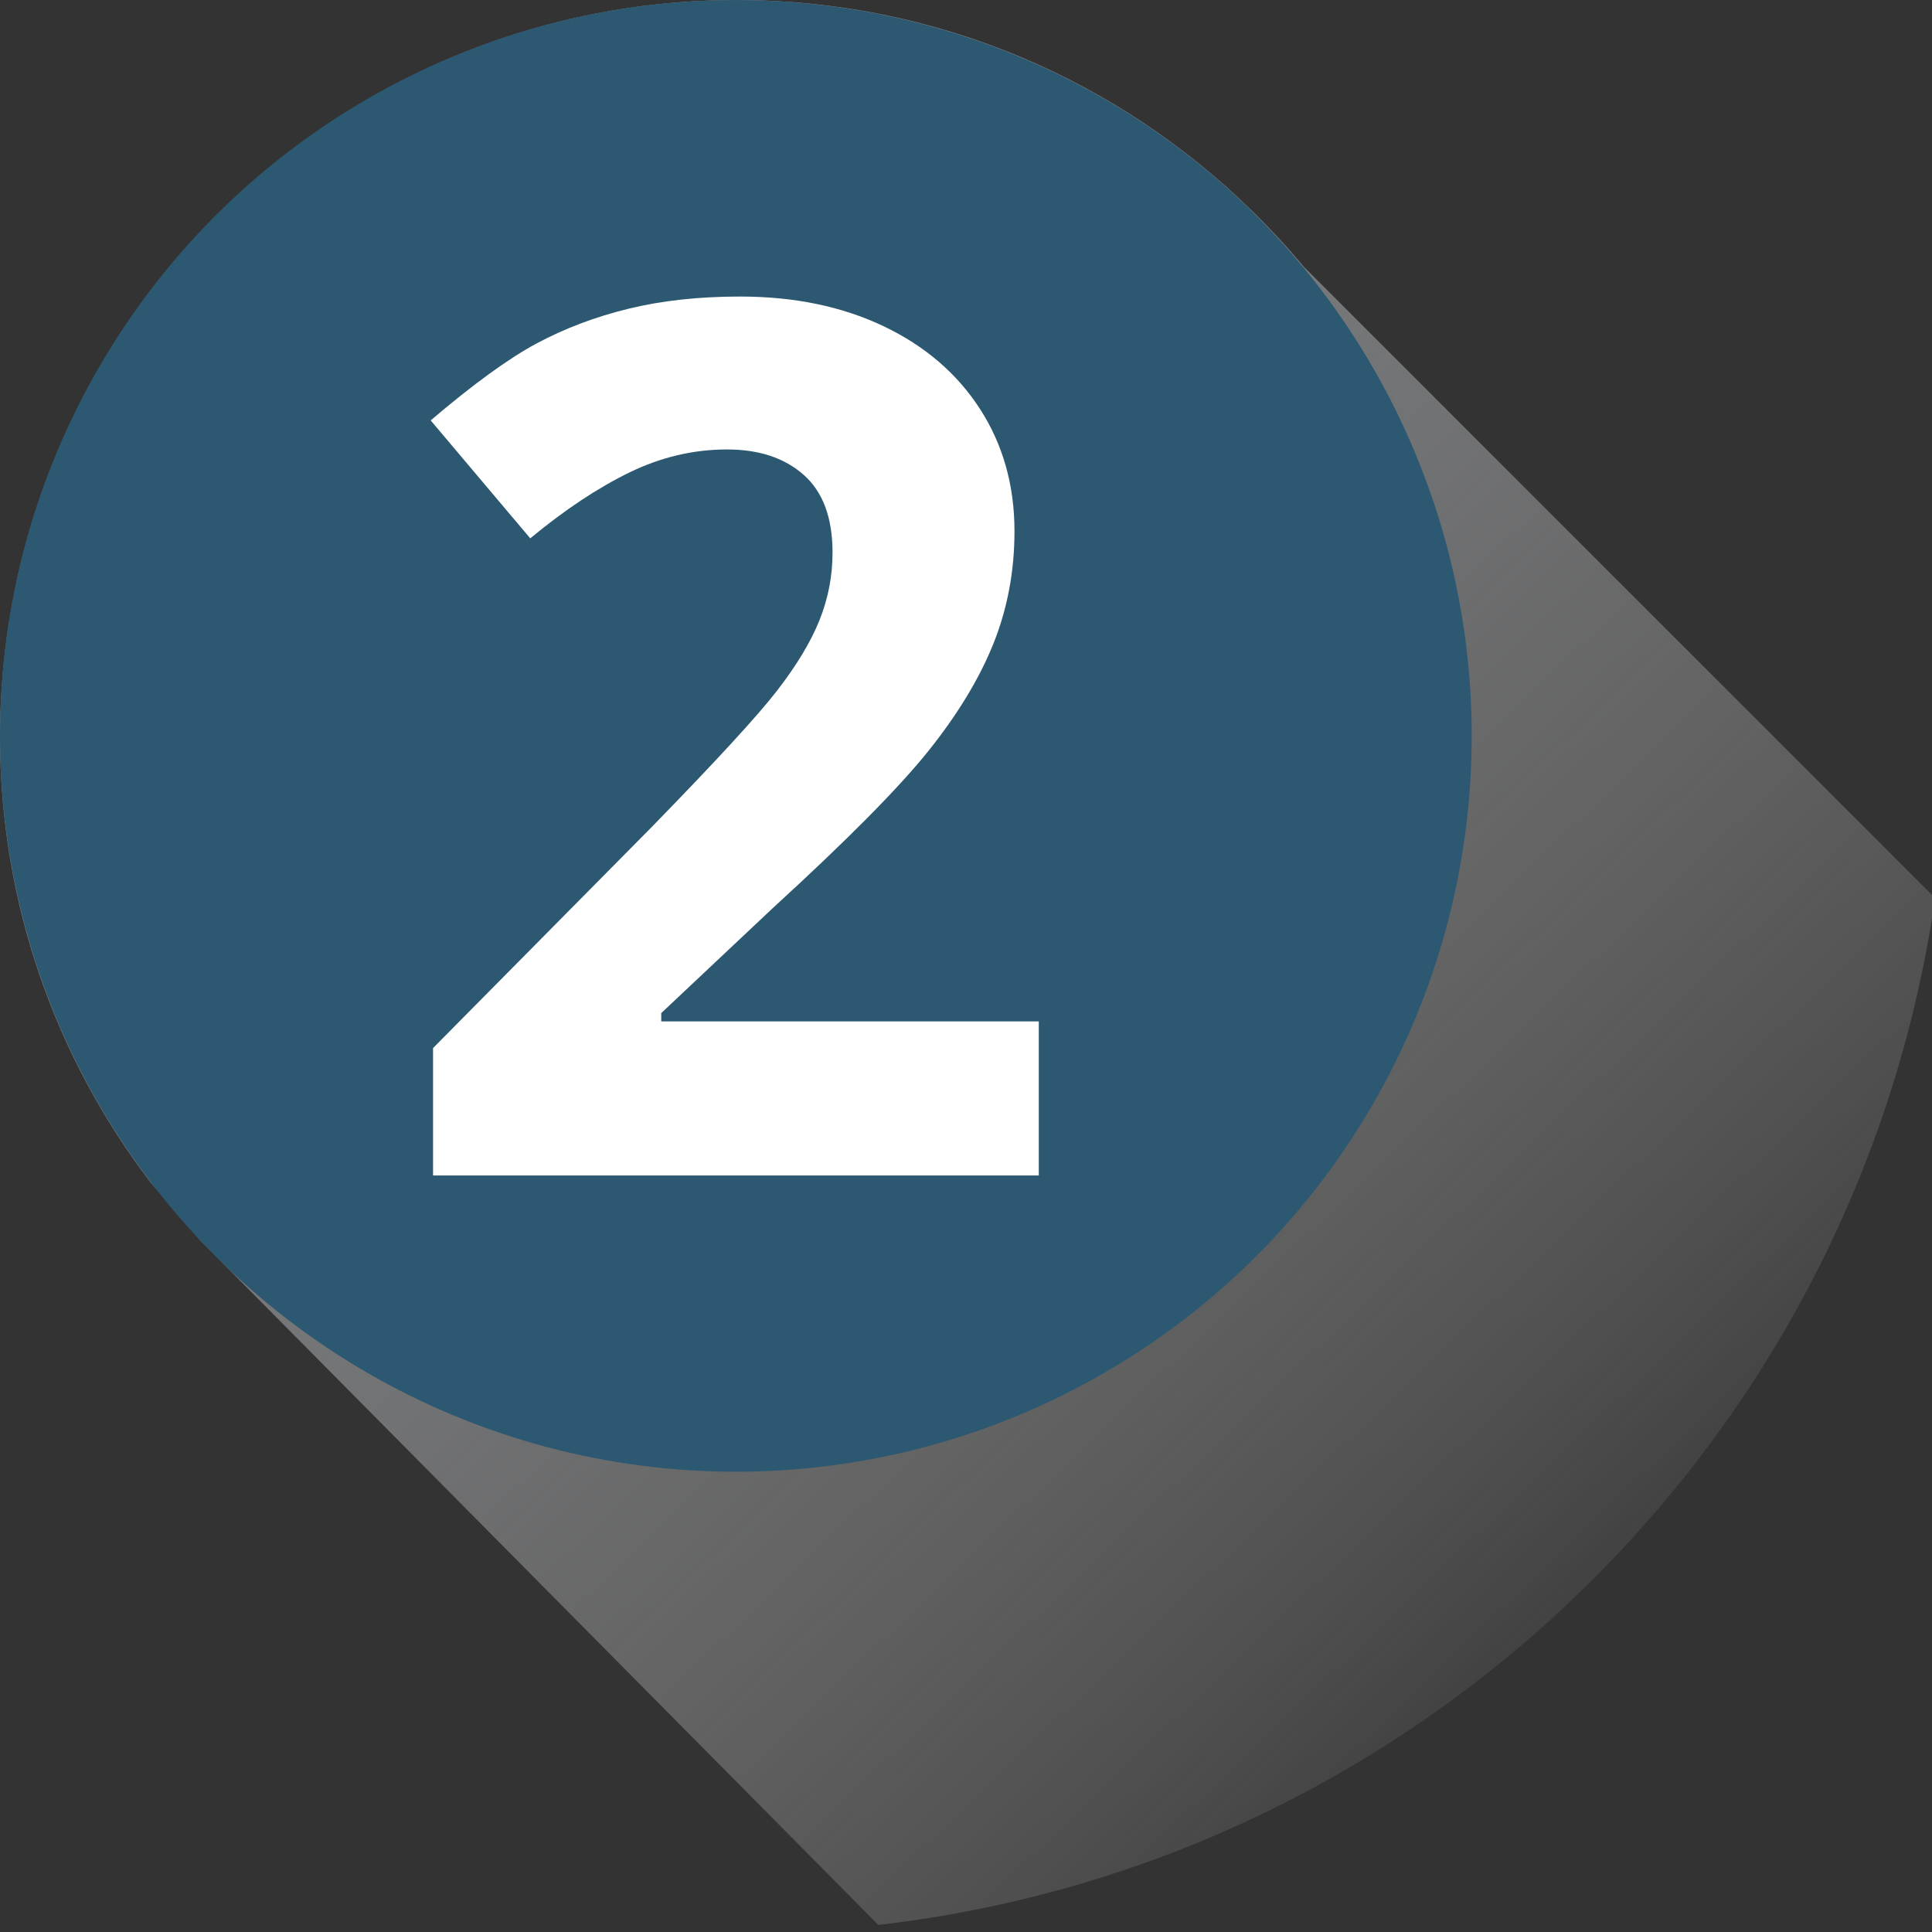
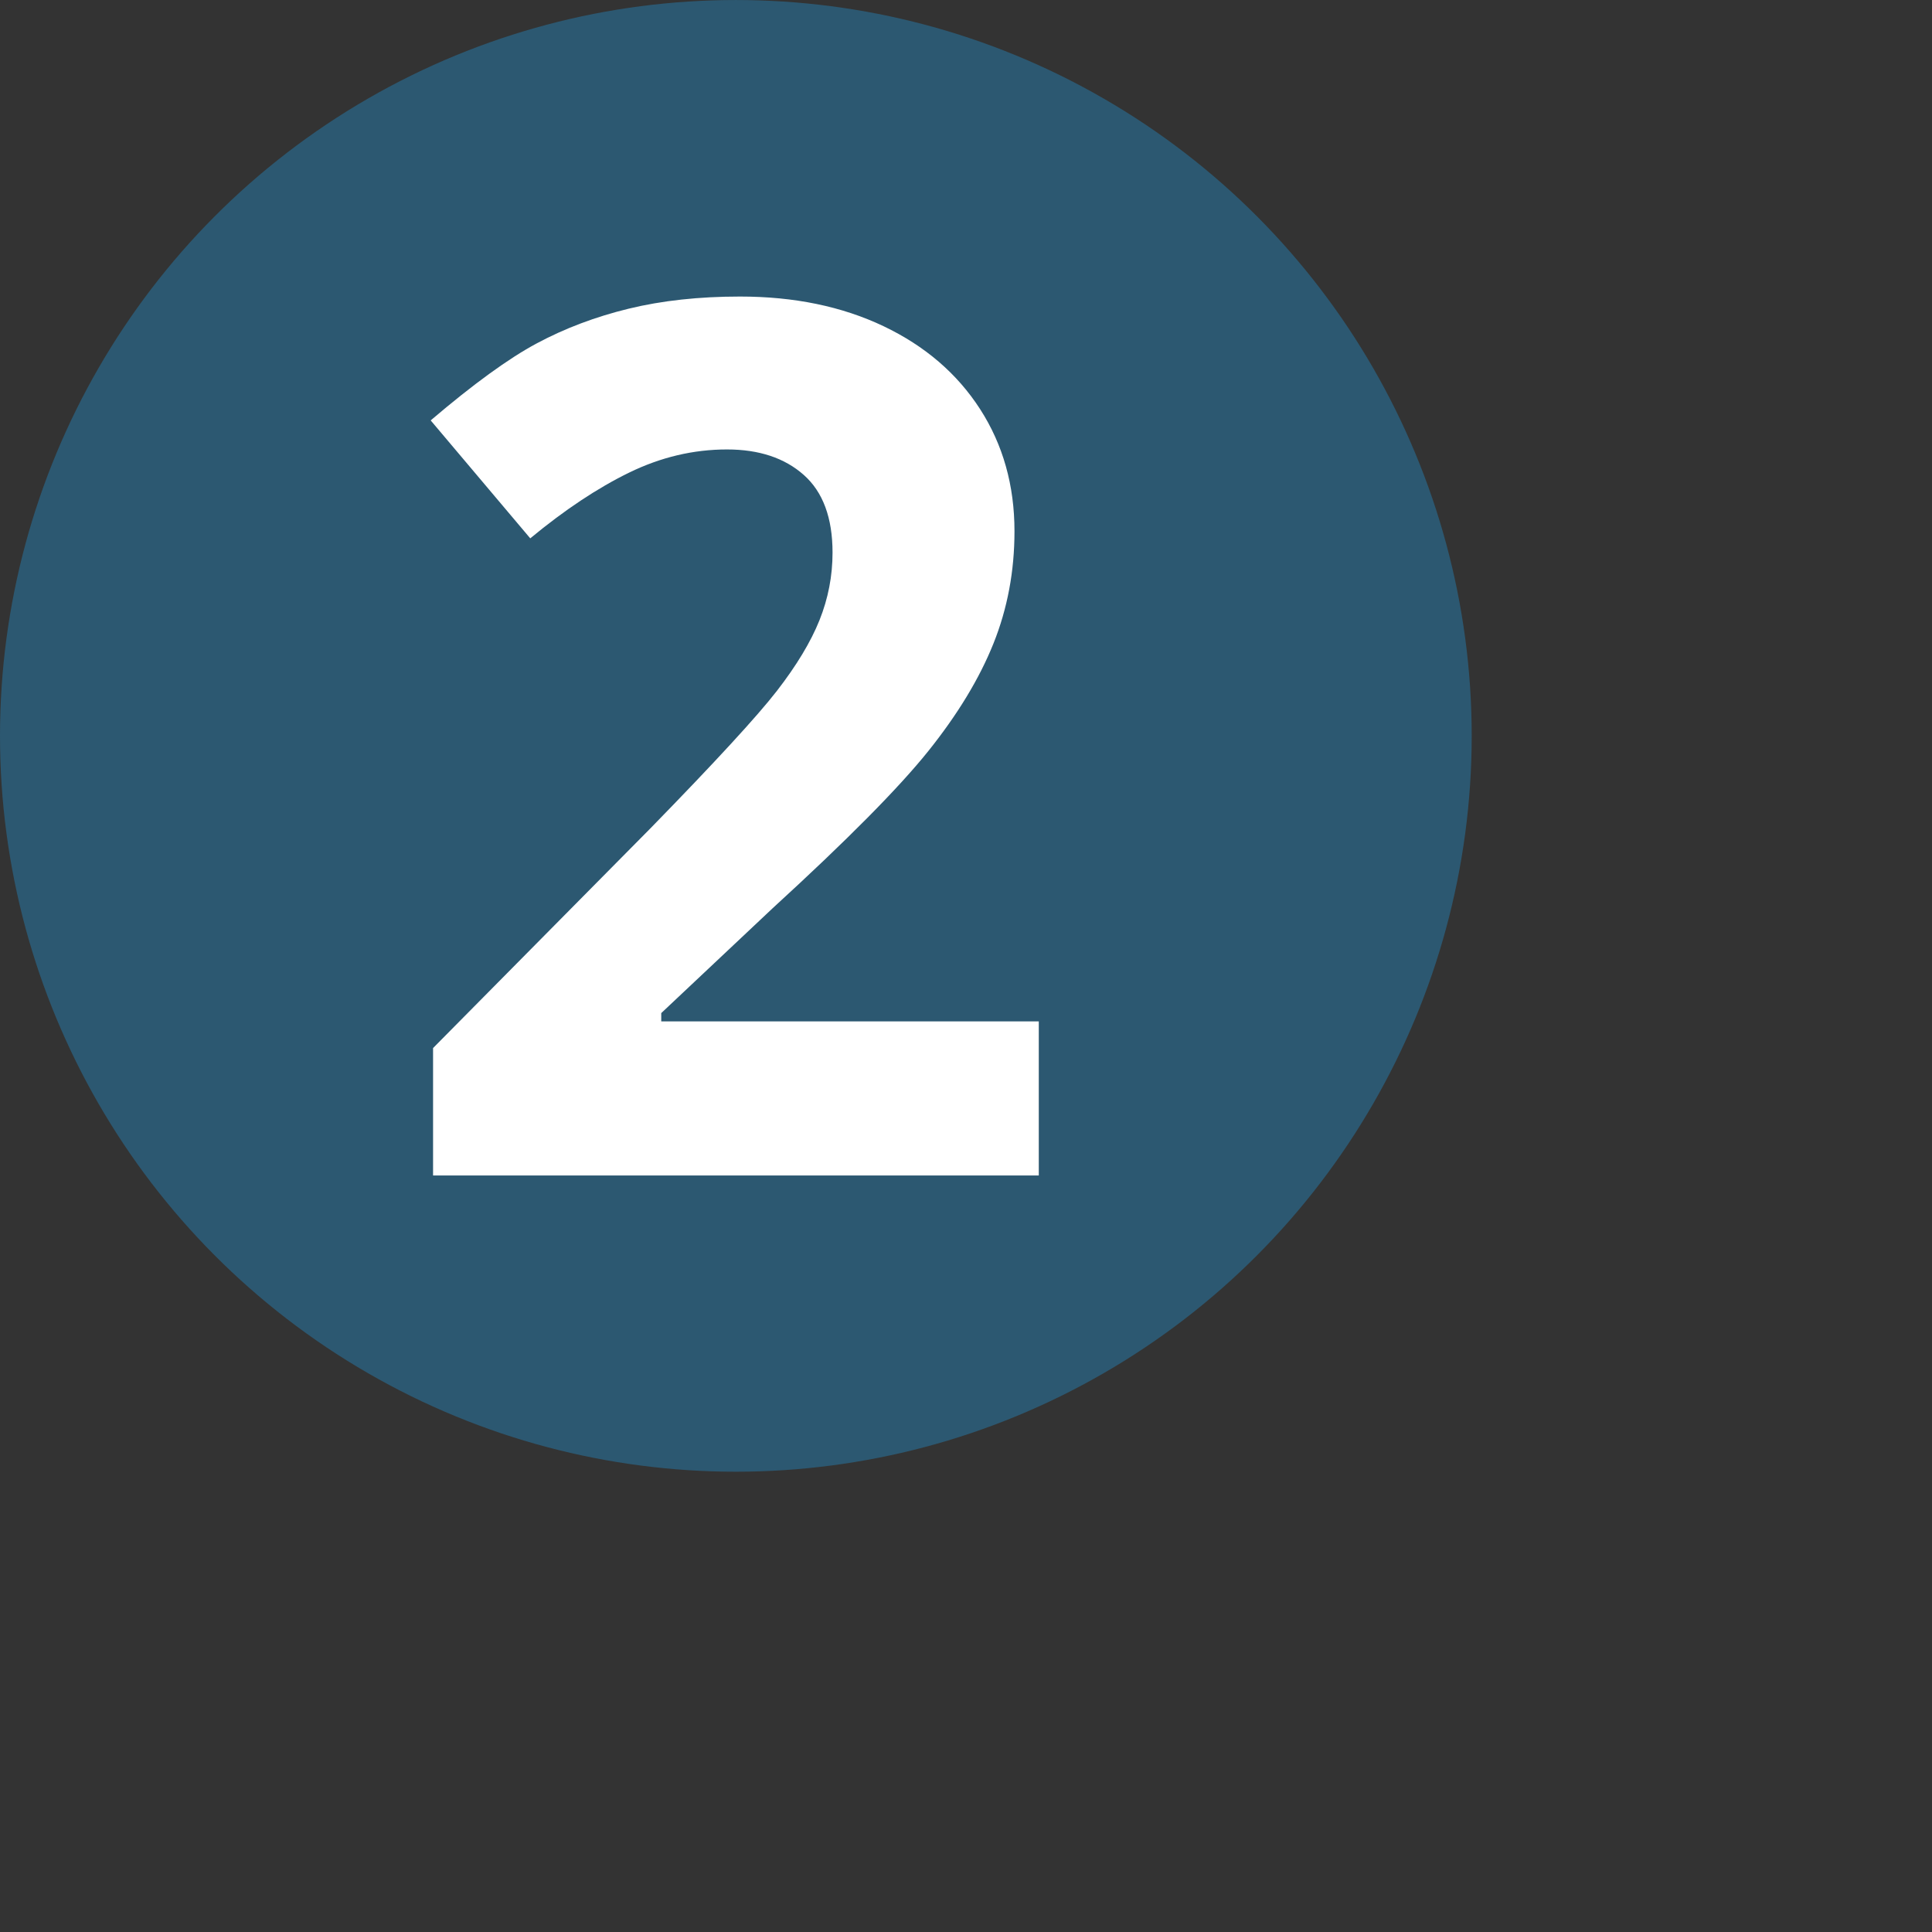
<svg xmlns="http://www.w3.org/2000/svg" version="1.1" id="Layer_1" x="0px" y="0px" width="104px" height="104px" viewBox="0 0 104 104" enable-background="new 0 0 104 104" xml:space="preserve">
  <rect x="0" y="0" width="104" height="104" fill="#333333" stroke="none" />
  <linearGradient id="SVGID_1_" gradientUnits="userSpaceOnUse" x1="13.728" y1="11.824" x2="91.034" y2="92.644">
    <stop offset="0" style="stop-color:#929497" />
    <stop offset="0.211" style="stop-color:#96979A;stop-opacity:0.789" />
    <stop offset="0.399" style="stop-color:#A0A2A5;stop-opacity:0.601" />
    <stop offset="0.578" style="stop-color:#B3B4B6;stop-opacity:0.422" />
    <stop offset="0.752" style="stop-color:#CCCDCF;stop-opacity:0.247" />
    <stop offset="0.921" style="stop-color:#EDEDEE;stop-opacity:0.079" />
    <stop offset="1" style="stop-color:#FFFFFF;stop-opacity:0" />
  </linearGradient>
-   <path fill="url(#SVGID_1_)" d="M47.281,103.619c29.315-3.377,52.698-26.219,56.886-55.279L70.261,14.435l-0.006,0.007  c-0.9-1.087-1.861-2.12-2.869-3.107c-0.002-0.002-0.004-0.003-0.006-0.004C60.225,4.326,50.443,0,39.666,0  c-8.227,0-15.878,2.521-22.222,6.825c-0.003,0.002-0.004,0.003-0.007,0.003c-0.445,0.305-0.885,0.616-1.318,0.938  c-0.002,0.003-0.004,0.004-0.008,0.006c-0.007,0.005-0.014,0.011-0.021,0.017c-0.251,0.186-0.494,0.38-0.741,0.572  c-0.029,0.022-0.058,0.042-0.086,0.065c-0.012,0.01-0.025,0.021-0.037,0.03c-0.139,0.11-0.277,0.217-0.414,0.326  c-0.332,0.268-0.656,0.543-0.979,0.819c-0.066,0.059-0.134,0.114-0.2,0.173c-0.002,0.002-0.005,0.004-0.006,0.005  c-0.002,0.002-0.004,0.004-0.006,0.006c-1.094,0.954-2.139,1.964-3.124,3.032c0,0-0.001,0.001-0.001,0.003  c-0.445,0.483-0.88,0.976-1.301,1.48l0,0c-0.006,0.006-0.01,0.013-0.016,0.019c-0.158,0.188-0.309,0.385-0.464,0.578  c-0.195,0.243-0.388,0.485-0.577,0.734c-0.166,0.216-0.329,0.433-0.49,0.654c-0.176,0.238-0.346,0.48-0.516,0.725  c-0.154,0.22-0.309,0.437-0.457,0.659c-0.057,0.087-0.111,0.175-0.168,0.261c-0.002,0.002-0.003,0.002-0.003,0.002  c-0.028,0.043-0.052,0.086-0.081,0.126c-0.184,0.282-0.366,0.562-0.543,0.849c-0.148,0.244-0.293,0.491-0.439,0.741  c-0.016,0.023-0.03,0.049-0.045,0.075c-0.006,0.008-0.01,0.02-0.017,0.027c-0.103,0.179-0.208,0.356-0.308,0.536  c-0.004,0.006-0.007,0.013-0.01,0.018c-0.01,0.015-0.018,0.03-0.025,0.044c-0.15,0.27-0.297,0.538-0.441,0.809  c-0.006,0.01-0.012,0.021-0.018,0.033l-0.002,0.002c-0.101,0.193-0.197,0.388-0.295,0.581c-0.299,0.585-0.58,1.178-0.849,1.778  c-0.055,0.124-0.114,0.246-0.167,0.369c-0.146,0.331-0.279,0.667-0.415,1.003c-0.062,0.155-0.124,0.307-0.183,0.462  c0,0.001-0.002,0.003-0.002,0.005c-0.007,0.016-0.012,0.031-0.019,0.047c-0.133,0.347-0.263,0.692-0.387,1.042  c-0.042,0.115-0.077,0.231-0.118,0.348c-0.201,0.584-0.387,1.175-0.561,1.771c-0.006,0.018-0.011,0.036-0.016,0.053  c-0.053,0.181-0.104,0.357-0.152,0.536c-0.014,0.045-0.025,0.09-0.037,0.134c-0.109,0.396-0.207,0.795-0.302,1.196  c-0.03,0.127-0.06,0.255-0.089,0.382c-0.148,0.655-0.279,1.316-0.396,1.981c0,0.013-0.004,0.025-0.005,0.037  c-0.111,0.647-0.208,1.301-0.288,1.959c-0.006,0.051-0.015,0.103-0.02,0.156v0.001C0.101,36.555,0,38.098,0,39.663  c0,9.004,3.02,17.313,8.096,23.979l2.738,3.189L47.281,103.619z" />
  <circle fill="#2C5871" cx="39.611" cy="39.612" r="39.611" />
  <g>
    <path fill="#FFFFFF" d="M55.918,63.276H23.312v-6.859l11.709-11.836c3.467-3.552,5.731-6.014,6.796-7.386   c1.063-1.372,1.829-2.643,2.297-3.812s0.702-2.382,0.702-3.637c0-1.872-0.517-3.266-1.548-4.18s-2.408-1.372-4.132-1.372   c-1.808,0-3.562,0.415-5.264,1.244c-1.702,0.829-3.478,2.01-5.328,3.541l-5.36-6.349c2.298-1.957,4.201-3.339,5.711-4.147   s3.159-1.431,4.945-1.866c1.787-0.436,3.786-0.654,5.998-0.654c2.914,0,5.487,0.532,7.721,1.595   c2.233,1.064,3.967,2.553,5.201,4.467c1.233,1.915,1.85,4.105,1.85,6.572c0,2.149-0.378,4.164-1.133,6.046   c-0.755,1.883-1.925,3.813-3.509,5.791c-1.585,1.979-4.376,4.797-8.375,8.455l-5.998,5.646v0.447h20.323V63.276z" />
  </g>
</svg>